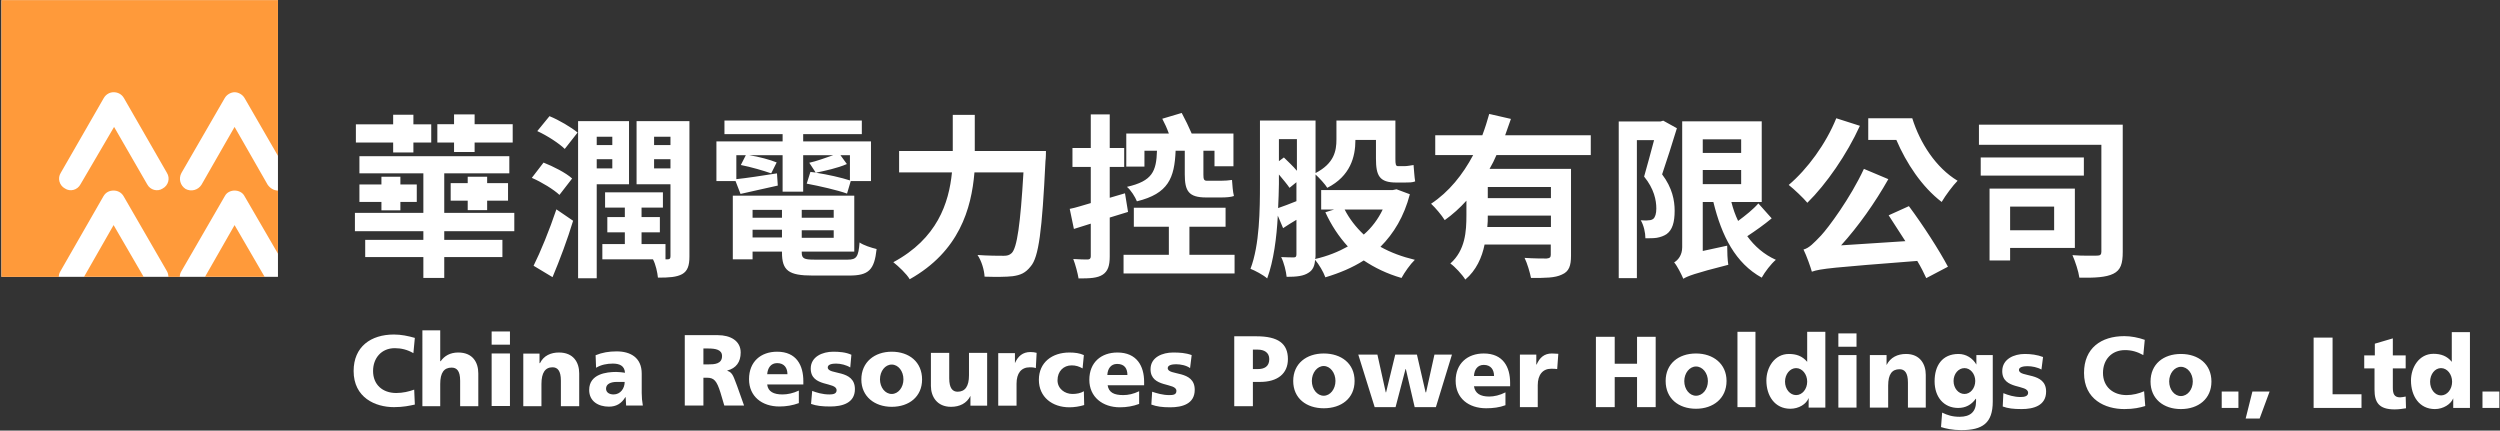
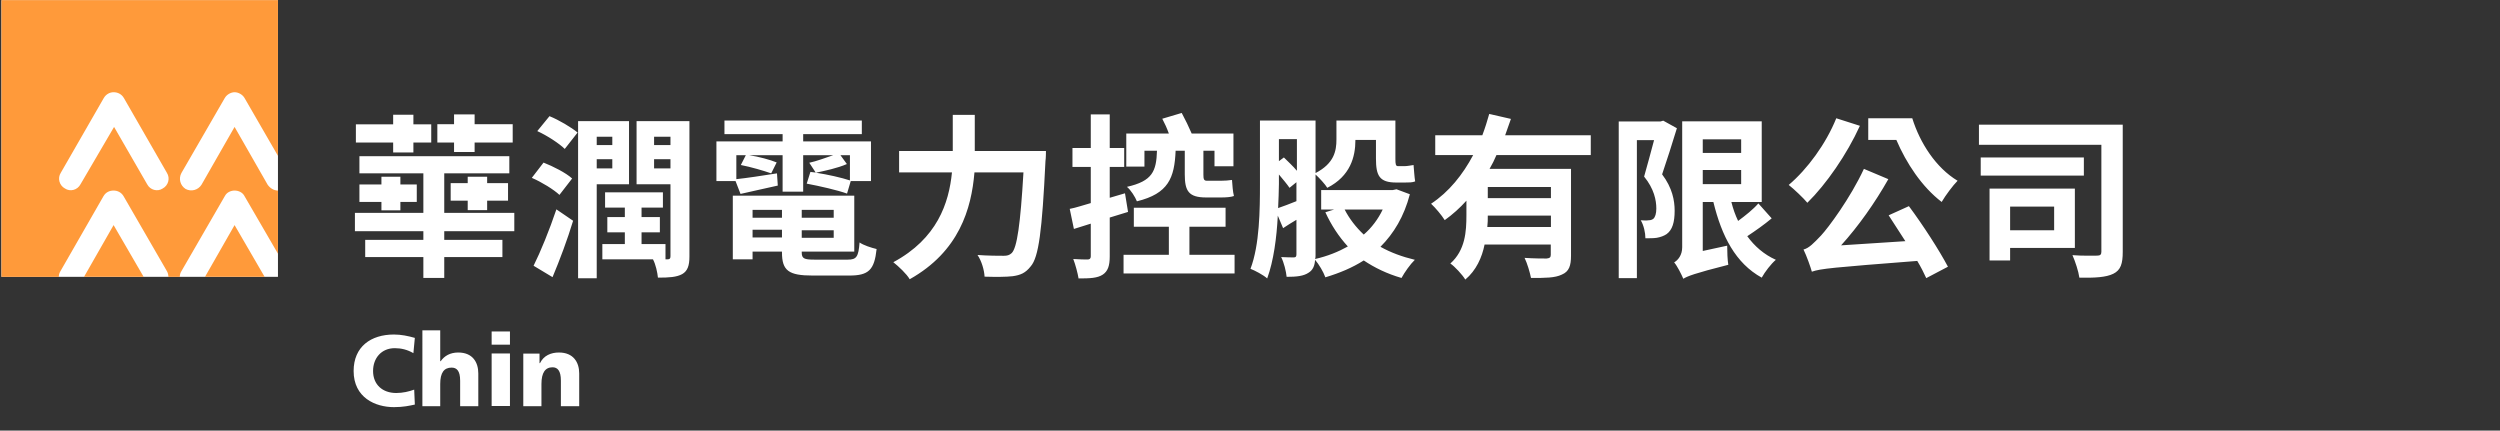
<svg xmlns="http://www.w3.org/2000/svg" version="1.2" viewBox="0 0 1556 268" width="1556" height="268">
  <rect x="0" y="0" width="1556" height="268" fill="#333333" stroke="none" />
  <title>P020230427386813681324-1-pdf-svg</title>
  <defs>
    <clipPath clipPathUnits="userSpaceOnUse" id="cp1">
      <path d="m-249.62-253.05h2820.03v3988.42h-2820.03z" />
    </clipPath>
  </defs>
  <style>
		.s0 { fill: #ffffff } 
		.s1 { fill: #ff9a3a } 
	</style>
  <g id="Clip-Path: Page 1" clip-path="url(#cp1)">
    <g id="Page 1">
      <path id="Path 21" class="s0" d="m0.9 0.1h172.1v172.2h-172.1z" />
      <path id="Path 22" fill-rule="evenodd" class="s1" d="m0.9 0.1h172.1v96.9l-20.8-36c-1.2-2.1-3.8-3.6-6.2-3.6-2.3 0-4.9 1.5-6.1 3.6l-27 46.7c-1.9 3.5-0.7 7.8 2.6 9.9 3.5 1.9 7.8 0.7 9.9-2.6l20.6-36 20.6 36c1.5 2.1 3.8 3.6 6.4 3.6v39.3l-20.8-35.8c-1.2-2.4-3.8-3.5-6.2-3.5-2.3 0-4.9 1.1-6.1 3.5l-27 46.7q-1 1.6-1 3.5h-7.1q0-1.9-0.9-3.5l-27-46.7c-1.4-2.4-3.8-3.5-6.2-3.5-2.6 0-4.9 1.1-6.3 3.5l-26.8 46.7q-1 1.6-1 3.5h-35.7zm163.8 172.2h-37.1l18.4-32.2zm-75.3 0h-37.1l18.4-32.2zm-18.4-93.3l20.6 35.7c1.9 3.6 6.4 4.8 9.7 2.6 3.5-1.9 4.7-6.4 2.6-9.7l-26.8-46.6c-1.4-2.4-3.8-3.6-6.4-3.6-2.3 0-4.7 1.2-6.1 3.6l-26.8 46.6c-2.1 3.3-0.9 7.8 2.6 9.7 3.3 2.2 7.8 1 9.7-2.6z" />
      <path id="Path 23" fill-rule="evenodd" class="s0" d="m276.5 143.9v5.4h36.2v10.7h-36.2v13h-13v-13h-36.2v-10.7h36.2v-5.4h-42.6v-11.4h42.6v-24.6h-39.8v-10.7h93.3v10.7h-40.5v24.6h43.6v11.4zm6.1-55.2h-10.4v-11.4h10.4v-6.1h12.8v6.1h23.7v11.4h-23.7v5.9h-12.8zm-33.4 21.3v4.8h10.2v10.9h-10.2v5.2h-11.8v-5.2h-13.7v-10.9h13.7v-4.8zm-4.5-21.3h-23.2v-11.3h23.2v-6h12.6v6h11.1v11.3h-11.1v6.2h-12.6zm46.4 42.1v-5.9h-10.6v-10.9h10.6v-4h12.1v4h13v10.9h-13v5.9zm138 28.9c0 5.7-1.2 9-4.5 10.9-3.5 1.9-8 2.2-15.1 2.2-0.3-3.1-1.4-8.3-3.1-11.4h-31.5v-9.5h14v-7.3h-10.9v-9.5h10.9v-5.9h-12.3v-9.5h36v9.5h-13.3v5.9h11.4v9.5h-11.4v7.3h14.9v9.5h1.4c1.2 0 1.7-0.5 1.7-1.9v-44.8h-21.1v-39.3h32.9zm-22-69.4h10.2v-5.2h-10.2zm0 14.5h10.2v-5.7h-10.2zm-35.7 9.9v58.5h-11.6v-97.8h31.7v39.3zm0-24.4h9.7v-5.2h-9.7zm0 14.5h9.7v-5.7h-9.7zm-29.4-32.5c5.9 2.4 13.5 6.9 17.5 10.2l-8 10.2c-3.3-3.3-10.9-8.3-17.1-11.1zm-9.9 93.1c4.3-8.6 9.9-22.3 14.2-35.1l10.4 7.1c-3.5 11.6-8.3 24.4-12.8 35.1zm16.1-44.1c-3.5-3.3-11.1-8-17.2-10.6l7.3-9.5c5.9 2.3 14 6.4 17.8 9.9zm179.4 40.3c5.5 0 6.7-1.7 7.4-10.7 2.3 1.7 7.3 3.3 10.6 4.1-1.4 13-4.9 16.5-17 16.5h-22.8c-14.9 0-19.1-3-19.1-14.4v-0.5h-18.3v4.8h-12.3v-39.6h75.6v34.8h-32.7v0.5c0 3.8 1.4 4.5 8 4.5zm-28.6-26.1h19.9v-4.9h-19.9zm-30.6 12.3h18.3v-4.8h-18.3zm0-12.3h18.3v-4.9h-18.3zm30.6 12.5h19.9v-4.7h-19.9zm-41.2-35.3h-11.9v-24.7h41.2v-4.5h-36.2v-8.5h85.5v8.5h-36.5v4.5h42.2v24.7h-12.6l-2.3 7.8c-5.7-2.1-17.1-4.7-25.1-6.2l2.3-7.3q1.6 0.2 3.3 0.4l-4-6.1c4.3-0.9 10.2-3.1 14.9-4.7h-18.7v22.7h-12.8v-22.7h-20.8c5.9 0.9 13 2.8 17.1 4.5l-3.4 6.8c-4.5-1.6-12.7-4-18.9-5.2l3.1-6.1h-5.9v14.9c6.6-0.7 15.8-2.1 25.3-3.6l0.5 7.6c-8.3 1.9-16.4 3.6-23.2 5.2zm71.2-0.4v-15.7h-5.9l4 5.5c-5.9 2.6-13.7 4.2-19.3 5.4 7.3 1.1 16.1 3.1 21.2 4.8zm-21.2-4.8q-0.1 0-0.1 0 0 0 0.1 0zm143.2-13.5c0 0 0 4.5-0.3 6.2-2.1 43.6-4.2 59.9-9.2 65.6-3.3 4.2-6.4 5.4-11.1 6.1-4.1 0.5-10.9 0.5-17.6 0.3-0.2-4-1.8-9.7-4.4-13.5 6.8 0.5 13.4 0.5 16.3 0.5 2.1 0 3.5-0.3 5-1.7 3.3-3.3 5.4-17.8 7.3-50.2h-30.5c-1.9 22.7-9.5 49.2-40.3 66.5-1.9-3.3-6.9-8-10.2-10.6 27.3-14.7 34.6-36.7 36.5-55.9h-32.9v-13.3h33.4v-22.5h13.7v22.5zm61.3 9.7h-11.3v-20.6h26.5c-1.2-3.3-2.6-6.4-4.1-9.2l12.1-3.6c2.2 4.1 4.5 8.8 6.2 12.8h26v20.4h-11.8v-9.7h-6.9v14.9c0 2.8 0.3 3.8 2.2 3.8h8.7c2.1 0 5.2-0.2 6.9-0.5 0.2 2.9 0.5 7.4 1.2 10-1.9 0.7-5 0.9-7.9 0.9h-9.4c-10.9 0-13.3-4-13.3-14.4v-14.7h-5.7c-0.7 17-4.5 26.7-24.1 31.5-1-2.6-3.8-7.1-6.2-9 15.9-3.6 18.3-9.7 18.7-22.5h-7.8zm56.1 54.9v11.6h-69.1v-11.6h28.2v-17.5h-21.8v-11.8h57.1v11.8h-22.5v17.5zm-77.7-23.2v24.2c0 5.9-1.2 9.2-4.3 11.3-3.3 2.2-8 2.4-15.1 2.4-0.5-3.1-1.9-8.5-3.3-12.1 4 0.3 7.5 0.3 9 0.3 1.1 0 1.9-0.5 1.9-1.9v-20.4l-10.5 3.3-2.6-12.5c3.8-0.7 8.1-2.2 13.1-3.6v-22.5h-11.4v-11.8h11.4v-20.9h11.8v20.9h9v11.8h-9v19.2l9.5-2.8 1.9 11.6zm186.8-14.5c-3.6 13.8-10 24.4-18.3 32.7 6.4 3.6 13.5 6.2 21.4 8.1-2.9 2.8-6.4 7.8-8.3 11.3-9-2.6-16.8-6.4-23.5-10.9-7.1 4.5-14.9 7.8-23.9 10.5-1.2-3.4-4-8.1-6.4-10.9-0.2 3.7-1.4 6.4-4 8-3.1 2.1-7.3 2.6-13.7 2.6-0.3-3.3-1.7-9-3.4-12.3 3.4 0.2 6.7 0.2 7.9 0.2 1.1 0 1.6-0.4 1.6-1.9v-21.5c-2.8 1.6-5.7 3.5-8.3 5.2l-3.3-7.8c-0.7 13.7-2.6 28.2-6.6 39.1-2.4-2.2-7.8-5-10.4-6 5.7-14.9 5.9-36.9 5.9-52.8v-39.5h34.6v32.7c11.6-6 13-13.8 13-20.9v-11.8h36.7v23.9c0 3.3 0.2 4.5 1.6 4.5h4.3c1.4 0 4-0.5 5.4-0.7 0.3 3.1 0.5 7.3 1 10.2-1.7 0.7-4 0.7-6.4 0.7h-5.4c-10.5 0-12.6-4.3-12.6-14.9v-11.6h-12.8v0.2c0 10.2-3.1 22.3-17.5 29.6-1.2-2.1-5-6.2-7.3-8.3v50c0 0.9 0 1.9-0.3 2.6 7.6-1.7 14.5-4.5 20.4-7.8q-8.5-9.3-14-21.3l5.5-1.7h-8.1v-12.1h44.5l2.4-0.5zm-81.5-34.3v13.7l3.1-2.3c2.6 2.6 5.7 5.4 8.1 8.3v-19.7zm0 27.9c0 4.5-0.3 9.8-0.5 15q5-1.7 11.4-4.3v-11.8l-4.3 3.5c-1.4-2.1-4-5.2-6.6-8.3zm40.9 15.9c2.9 5.7 7.1 11.1 11.9 15.6 4.9-4.2 9-9.7 11.8-15.6zm94.5-33.9q-1.8 4.3-4.3 8.6h50.7v54c0 6.3-1.2 9.9-5.7 11.8-4.3 2.1-10.4 2.1-19.2 2.1-0.7-3.5-2.3-9-4-12.5 5.7 0.4 11.8 0.4 13.7 0.4 1.9-0.2 2.6-0.7 2.6-2.3v-6.4h-41.2c-1.6 8-5.2 16.1-12 21.8-1.7-2.9-6.7-8.3-9.3-10 9.3-8.3 10-19.9 10-30.1v-9q-6.1 6.8-13.5 12.1c-1.9-3.1-5.9-7.8-8.5-10.2 11.1-7.3 19.8-18.2 26.2-30.3h-23.6v-12.3h29.3c1.7-4.5 3.1-9 4.3-13.3l13.5 3.1q-1.7 5-3.6 10.2h53.3v12.3zm33.9 44.8v-7.1h-39.3c0 2.4 0 4.7-0.3 7.1zm-39.3-18h39.3v-6.9h-39.3zm176.7 12.6c-4.5 3.8-10.2 7.8-15.2 11.1 4.5 6.2 10.4 11.4 17.8 14.7-2.9 2.4-6.9 7.6-8.8 11.1-16.3-9-24.9-25.8-30.1-47.1h-6.6v30.5l15.2-3.3c0 3.8 0.2 9 0.7 11.9-21.3 5.4-25.4 7.1-28 8.7-1.2-2.8-3.8-8-5.7-10.2 2.4-1.4 5-4.5 5-9.4v-78.4h49.5v50.2h-18.9q1.6 6.4 4.2 11.8c4.5-3.3 9.5-7.3 12.6-10.9zm-42.9-40.7h23.9v-8.5h-23.9zm0 19.4h23.9v-8.8h-23.9zm-16.1-34.8c-2.8 9.3-6.4 20.4-9.2 28.7 6.4 8.5 7.8 16.3 7.8 22.7 0 7.1-1.4 11.9-5 14.5-1.6 1.1-3.8 1.9-6.1 2.3-1.9 0.3-4.5 0.3-7.1 0.3 0-3.4-1-8.1-2.9-11.2 1.9 0 3.6 0.3 4.7 0 1.2 0 2.2-0.2 3.1-0.9 1.2-1 1.9-3.3 1.9-6.4 0-5.2-1.4-12.3-7.6-19.9 1.9-6.6 4.3-15.6 6.2-22.7h-10.7v85.9h-11.3v-97.5h26l1.7-0.5zm146.5-6.2c4.8 15.4 14.7 30.8 28.2 38.9-2.8 2.8-7.6 9.2-9.9 13.2-12.3-9.4-22-24.1-28.2-38.6h-17.5v-13.5zm-2.1 54.7c9 12.1 18.9 27.5 24.3 37.7l-13.5 7.1c-1.4-3.1-3.3-6.9-5.6-10.7-52.8 4.1-60.2 4.8-65.6 6.7-0.7-2.6-3.3-10-5.2-13.8 3.5-0.9 6.4-4 10.9-8.7 4.5-4.8 18.2-23.2 26.7-41.5l15.2 6.4c-8.3 14.7-18.7 29.4-29.4 41.2l40-2.6c-3.5-5.4-7.1-11.1-10.4-16.1zm-30.5-50c-8.1 17.8-20.9 36.3-32.7 47.9-2.4-2.9-8.3-8.5-11.6-11.1 11.6-9.8 23.2-25.6 29.6-41.5zm163.6 78.4c0 7.3-1.2 11.4-5.9 13.7-4.5 2.2-11.4 2.6-21.1 2.4-0.5-3.8-2.6-10.2-4.3-14 6 0.5 13.3 0.3 15.4 0.3 1.9 0 2.6-0.7 2.6-2.4v-66.6h-76.2v-12.5h89.5zm-70.1-2.4v7.8h-12.8v-44.7h53.1v36.9zm-18.3-56.3h64.2v11.3h-64.2zm18.3 45.3h27.4v-14.7h-27.4zm-992.9 108.5c-3.3 0.7-7.1 1.6-13 1.6-11.6 0-25.1-5.9-25.1-22.5 0-15.1 10.7-22.7 25.1-22.7 4.5 0 8.8 0.9 13 2.1l-0.9 9.5c-3.8-2.2-7.6-3.1-11.6-3.1-8.3 0-13.5 6.2-13.5 14.2 0 8.5 5.9 13.7 14.4 13.7 4.1 0 7.9-0.9 11.2-2.1zm4.7-46.2h11.1v19.2h0.3c2.3-3.3 5.9-5.4 10.9-5.4 9 0 12.5 6.1 12.5 13v20.4h-11.3v-15.9c0-6.2-2.2-8.1-5.3-8.1-4.7 0-7.1 3.1-7.1 10.2v13.8h-11.1zm43.1 14.4h11.4v32.7h-11.4zm0-13.7h11.4v8.2h-11.4zm19.7 13.8h10.1v5.9h0.3c2.3-4.7 6.8-6.6 11.8-6.6 9 0 12.6 6.1 12.6 13v20.4h-11.4v-15.9c0-6.2-2.1-8.3-5.2-8.3-4.5 0-6.9 3.3-6.9 10.4v13.8h-11.3z" />
-       <path id="Path 24" fill-rule="evenodd" class="s0" d="m389.7 252.4c0-1.9-0.3-3.6-0.3-5.2h-0.2c-2.4 4-5.7 5.9-10.2 5.9-6.6 0-12.3-3.3-12.3-10.4 0-10 10.9-11.2 16.8-11.2 1.9 0 4.1 0.3 5.5 0.5-0.3-4.5-3.6-5.7-7.6-5.7-3.6 0-7.3 0.7-10.4 2.6l-0.3-7.8c4.1-1.7 8.3-2.4 13.1-2.4 8.5 0 15.6 3.8 15.6 13.8v12.1q0 3.9 0.7 7.8zm-7.8-6.9c4.3 0 6.9-3.8 6.9-7.8-1.5 0-3.1 0-4.8 0-3.8 0-6.8 1.2-6.8 4.2 0 2.4 2.1 3.6 4.7 3.6zm44.3-36.9h20.6c7.8 0 14.2 3.5 14.2 10.8 0 6-2.9 9.8-8.3 11.2v0.2c3.5 1 4 4.3 6.1 9.5l4.3 12.1h-12.3l-2.4-8.1c-2.3-7.3-4-9.2-8.3-9.2h-2.3v17.3h-11.6zm11.6 18.2h3c3.8 0 8.6-0.2 8.6-5.2 0-4-4.1-4.7-8.6-4.7h-3zm39.7 12.5c0.5 4.5 4.1 6.2 9.5 6.2 3.1 0 6.6-0.7 10.2-2.4v7.8q-5.7 2.1-12.1 2.1c-10.9 0-18.9-6.3-18.9-17 0-10.9 7.3-17.1 17.5-17.1 12.1 0 16.3 8.6 16.3 18.3v2.1zm12.6-6.4c0-3.8-1.9-6.9-6.4-6.9-4 0-5.9 3.1-6.2 6.9zm15.4 10.4c2.6 1 6.4 2.2 10.7 2.2 2.1 0 4.5-0.3 4.5-2.6 0-5.5-16.1-1.7-16.1-13.5 0-7.4 7.3-10.5 14-10.5 3.7 0 7.8 0.3 11.3 1.9l-0.7 7.9c-2.4-1.5-5.9-2.4-8.8-2.4-2.6 0-5.2 0.5-5.2 2.4 0 4.9 16.9 0.9 16.9 13.5 0 8.7-7.9 10.8-15.4 10.8-5 0-8.6-0.4-11.9-1.6zm30.6-7.1c0-10.9 8.3-17.3 18.9-17.3 10.9 0 18.9 6.4 18.9 17.3 0 10.6-8 17-18.9 17-10.6 0-18.9-6.4-18.9-17zm26.2-0.1c0-5.1-3.2-9.2-7.3-9.2-4.1 0-7.3 4.1-7.3 9.2 0 5 3.2 9.1 7.3 9.1 4.1 0 7.3-4.1 7.3-9.1zm52.1 16.4h-10.4v-6.1c-2.3 4.7-6.8 6.8-12.1 6.8-8.7 0-12.5-6.4-12.5-13v-20.6h11.4v15.9c0 6.1 2.1 8.3 5.2 8.3 4.7 0 7.1-3.4 7.1-10.2v-14h11.3zm30.3-23.4c-1.4-0.5-2.6-0.5-3.7-0.5-5.5 0-8.3 3.8-8.3 10.2v13.7h-11.4v-32.7h10.4v6.2c1.9-4.3 4.8-6.9 9.7-6.9 1.5 0 2.6 0.2 3.8 0.5zm29.1 0.2c-2.1-1.2-4.2-1.9-6.8-1.9-5 0-8.8 3.6-8.8 9.3 0 5.2 4.5 8.5 9.3 8.5 2.6 0 5.2-0.5 7.1-1.7l0.2 8.6c-2.9 0.9-6.2 1.4-9.2 1.4-10.7 0-19-6.4-19-17.1 0-10.9 8.3-17 19-17 3.5 0 6.3 0.4 9 1.6zm15.6 10.5c0.7 4.5 4 6.1 9.7 6.1 3.1 0 6.4-0.7 9.9-2.4v7.9q-5.6 2.1-12 2.1c-10.7 0-19-6.4-19-17.1 0-10.9 7.4-17 17.5-17 12.1 0 16.6 8.5 16.6 18.2v2.2zm12.3-6.4c0-3.8-1.6-6.9-6.4-6.9-4 0-5.9 3.1-6.1 6.9zm15.4 10.4c2.6 0.9 6.6 2.1 10.6 2.1 2.4 0 4.5-0.2 4.5-2.6 0-5.4-16.1-1.7-16.1-13.5 0-7.6 7.6-10.4 14-10.4 4 0 7.8 0.2 11.6 1.6l-1 8.1c-2.3-1.7-5.9-2.4-8.7-2.4-2.4 0-5.2 0.5-5.2 2.4 0 5 16.8 0.9 16.8 13.5 0 8.8-7.8 10.9-15.2 10.9-5.2 0-8.5-0.5-11.8-1.7zm51.1-34.5h13.8c13.5 0 19.6 4.5 19.6 14.2 0 9-6.4 14.2-17.3 14.2h-4.5v15.1h-11.6zm11.6 20.4h3.1c3.8 0 7.1-1.4 7.1-6.2 0-4.2-3.3-5.9-7.1-5.9h-3.1zm25.1 7.4c0-10.9 8.3-17.1 19-17.1 10.9 0 19.2 6.2 19.2 17.1 0 10.9-8.3 17-19.2 17-10.7 0-19-6.1-19-17zm26.3 0c0-5.1-3.3-9.3-7.3-9.3-4.1 0-7.4 4.2-7.4 9.3 0 5.1 3.3 9.2 7.4 9.2 4 0 7.3-4.1 7.3-9.2zm14.2-16.4h11.9l5.2 23.5h0.2l5.7-23.5h13.5l5.4 23.5h0.3l5.2-23.5h10.9l-10 32.7h-13.2l-5.5-23.7h-0.2l-6.2 23.7h-13zm72 19.7c0.7 4.5 4 6.4 9.5 6.4 3 0 6.6-0.8 10.1-2.6v8c-3.7 1.4-7.8 1.9-12 1.9-10.9 0-19-6.2-19-17.1 0-10.8 7.4-17 17.5-17 12.1 0 16.4 8.5 16.4 18.2v2.2zm12.5-6.4c0-3.8-1.9-6.9-6.4-6.9-4 0-5.9 3.1-6.1 6.9zm39.3-4.3c-1.2-0.2-2.4-0.2-3.8-0.2-5.2 0-8.3 3.8-8.3 10.2v13.7h-11.1v-32.7h10.2v6.2h0.2c1.9-4.3 4.7-6.9 9.5-6.9 1.4 0 2.8 0.2 4 0.2zm24.1-20.1h11.7v16.8h13.9v-16.8h11.6v43.8h-11.6v-18.7h-13.9v18.7h-11.7zm43.4 27.5c0-10.7 8-17.1 18.9-17.1 10.7 0 19 6.4 19 17.1 0 10.9-8.3 17.3-19 17.3-10.9 0-18.9-6.4-18.9-17.3zm26.3 0.1c0-5-3.3-9.1-7.4-9.1-4 0-7.3 4.1-7.3 9.1 0 5.1 3.3 9.1 7.3 9.1 4.1 0 7.4-4 7.4-9.1zm18.4-30.7h11.2v46.9h-11.2zm54.7 47.2h-10.4v-6c-1.4 3.8-6.1 6.7-11.4 6.7-9.7 0-14.9-8.1-14.9-17.6 0-8 5-16.5 14-16.5 4.5 0 8.3 1.2 11.4 4.9v-18.7h11.3zm-11.3-16.2c0-4.6-3.1-8.4-6.9-8.4-3.8 0-6.9 3.8-6.9 8.4 0 4.7 3.1 8.4 6.9 8.4 3.8 0 6.9-3.7 6.9-8.4zm19.4-16.5h11.3v32.7h-11.3zm0-13.5h11.3v8.3h-11.3zm19.6 13.5h10.4v6.2c2.4-4.8 6.9-6.9 12.1-6.9 8.8 0 12.3 6.4 12.3 13v20.4h-11.1v-15.6c0-6.2-2.1-8.3-5.2-8.3-4.7 0-7.1 3.1-7.1 10.2v13.7h-11.4zm76.5 28.9c0 13.5-6.4 17.8-19.6 17.8-5.5 0-9.8-1-12.6-1.9l0.7-9c3.3 1.6 6.4 2.6 10.9 2.6 6.6 0 10.2-3.1 10.2-9.5v-1.7h-0.2c-2.7 3.8-6.4 5.7-10.9 5.7-9 0-14.7-6.8-14.7-16.6 0-9.7 4.7-17 14.9-17 4.7 0 8.8 2.6 11.1 6.6v-5.9h10.2zm-10.9-12.8c0-4.4-3-8-6.7-8-3.8 0-6.8 3.6-6.8 8 0 4.5 3 8.1 6.8 8.1 3.7 0 6.7-3.6 6.7-8.1zm17.5 7.6c2.9 1.2 6.7 2.4 10.7 2.4 2.4 0 4.7-0.5 4.7-2.6 0-5.5-16.1-1.7-16.1-13.5 0-7.6 7.4-10.7 14-10.7 3.8 0 7.8 0.5 11.4 1.9l-1 7.8c-2.4-1.4-5.9-2.1-8.7-2.1-2.4 0-5.3 0.5-5.3 2.3 0 5 16.9 1 16.9 13.5 0 8.8-7.9 10.9-15.2 10.9-5.2 0-8.5-0.4-11.8-1.6zm88.3 8c-3.3 1-7.1 1.9-13 1.9-11.9 0-25.1-5.9-25.1-22.5 0-15.4 10.6-22.9 25.1-22.9 4.2 0 8.7 0.9 12.7 2.3l-0.9 9.5c-3.8-2.1-7.3-3.1-11.4-3.1-8.3 0-13.7 5.9-13.7 14.2 0 8.6 6.2 13.8 14.7 13.8 3.8 0 7.8-1 10.9-2.4zm3.3-15.2c0-10.9 8-17.2 18.9-17.2 10.9 0 19 6.3 19 17.2 0 10.7-8.1 17.1-19 17.1-10.9 0-18.9-6.4-18.9-17.1zm26.3-0.1c0-5-3.3-9.1-7.4-9.1-4 0-7.3 4.1-7.3 9.1 0 5.1 3.3 9.1 7.3 9.1 4.1 0 7.4-4 7.4-9.1zm18 6.3h10.4v10.2h-10.4zm19.1 0h10.7l-6.2 16.8h-8.7zm38.1-33.6h11.8v35.3h18v8.5h-29.8zm31.5 11.1h6.6v-7.3l11.2-3.3v10.6h8v8.1h-8v12c0 3.8 0.9 6 4.5 6 1.1 0 2.3-0.3 3.5-0.5l0.2 7.3c-2.1 0.3-4.2 0.7-7.1 0.7-9.9 0-12.5-4.5-12.5-12.3v-13.2h-6.4zm65.8 32.7h-10.4v-6c-1.4 3.6-6.2 6.7-11.4 6.7-9.7 0-14.9-8.1-14.9-17.8 0-8.1 5-16.6 14-16.6 4.7 0 8.5 1.4 11.4 5v-18.5h11.3zm-11.1-16.3c0-4.7-3.1-8.5-6.9-8.5-3.8 0-6.8 3.8-6.8 8.5 0 4.7 3 8.5 6.8 8.5 3.8 0 6.9-3.8 6.9-8.5zm18.9 6.1h10.5v10.2h-10.5z" />
    </g>
  </g>
</svg>